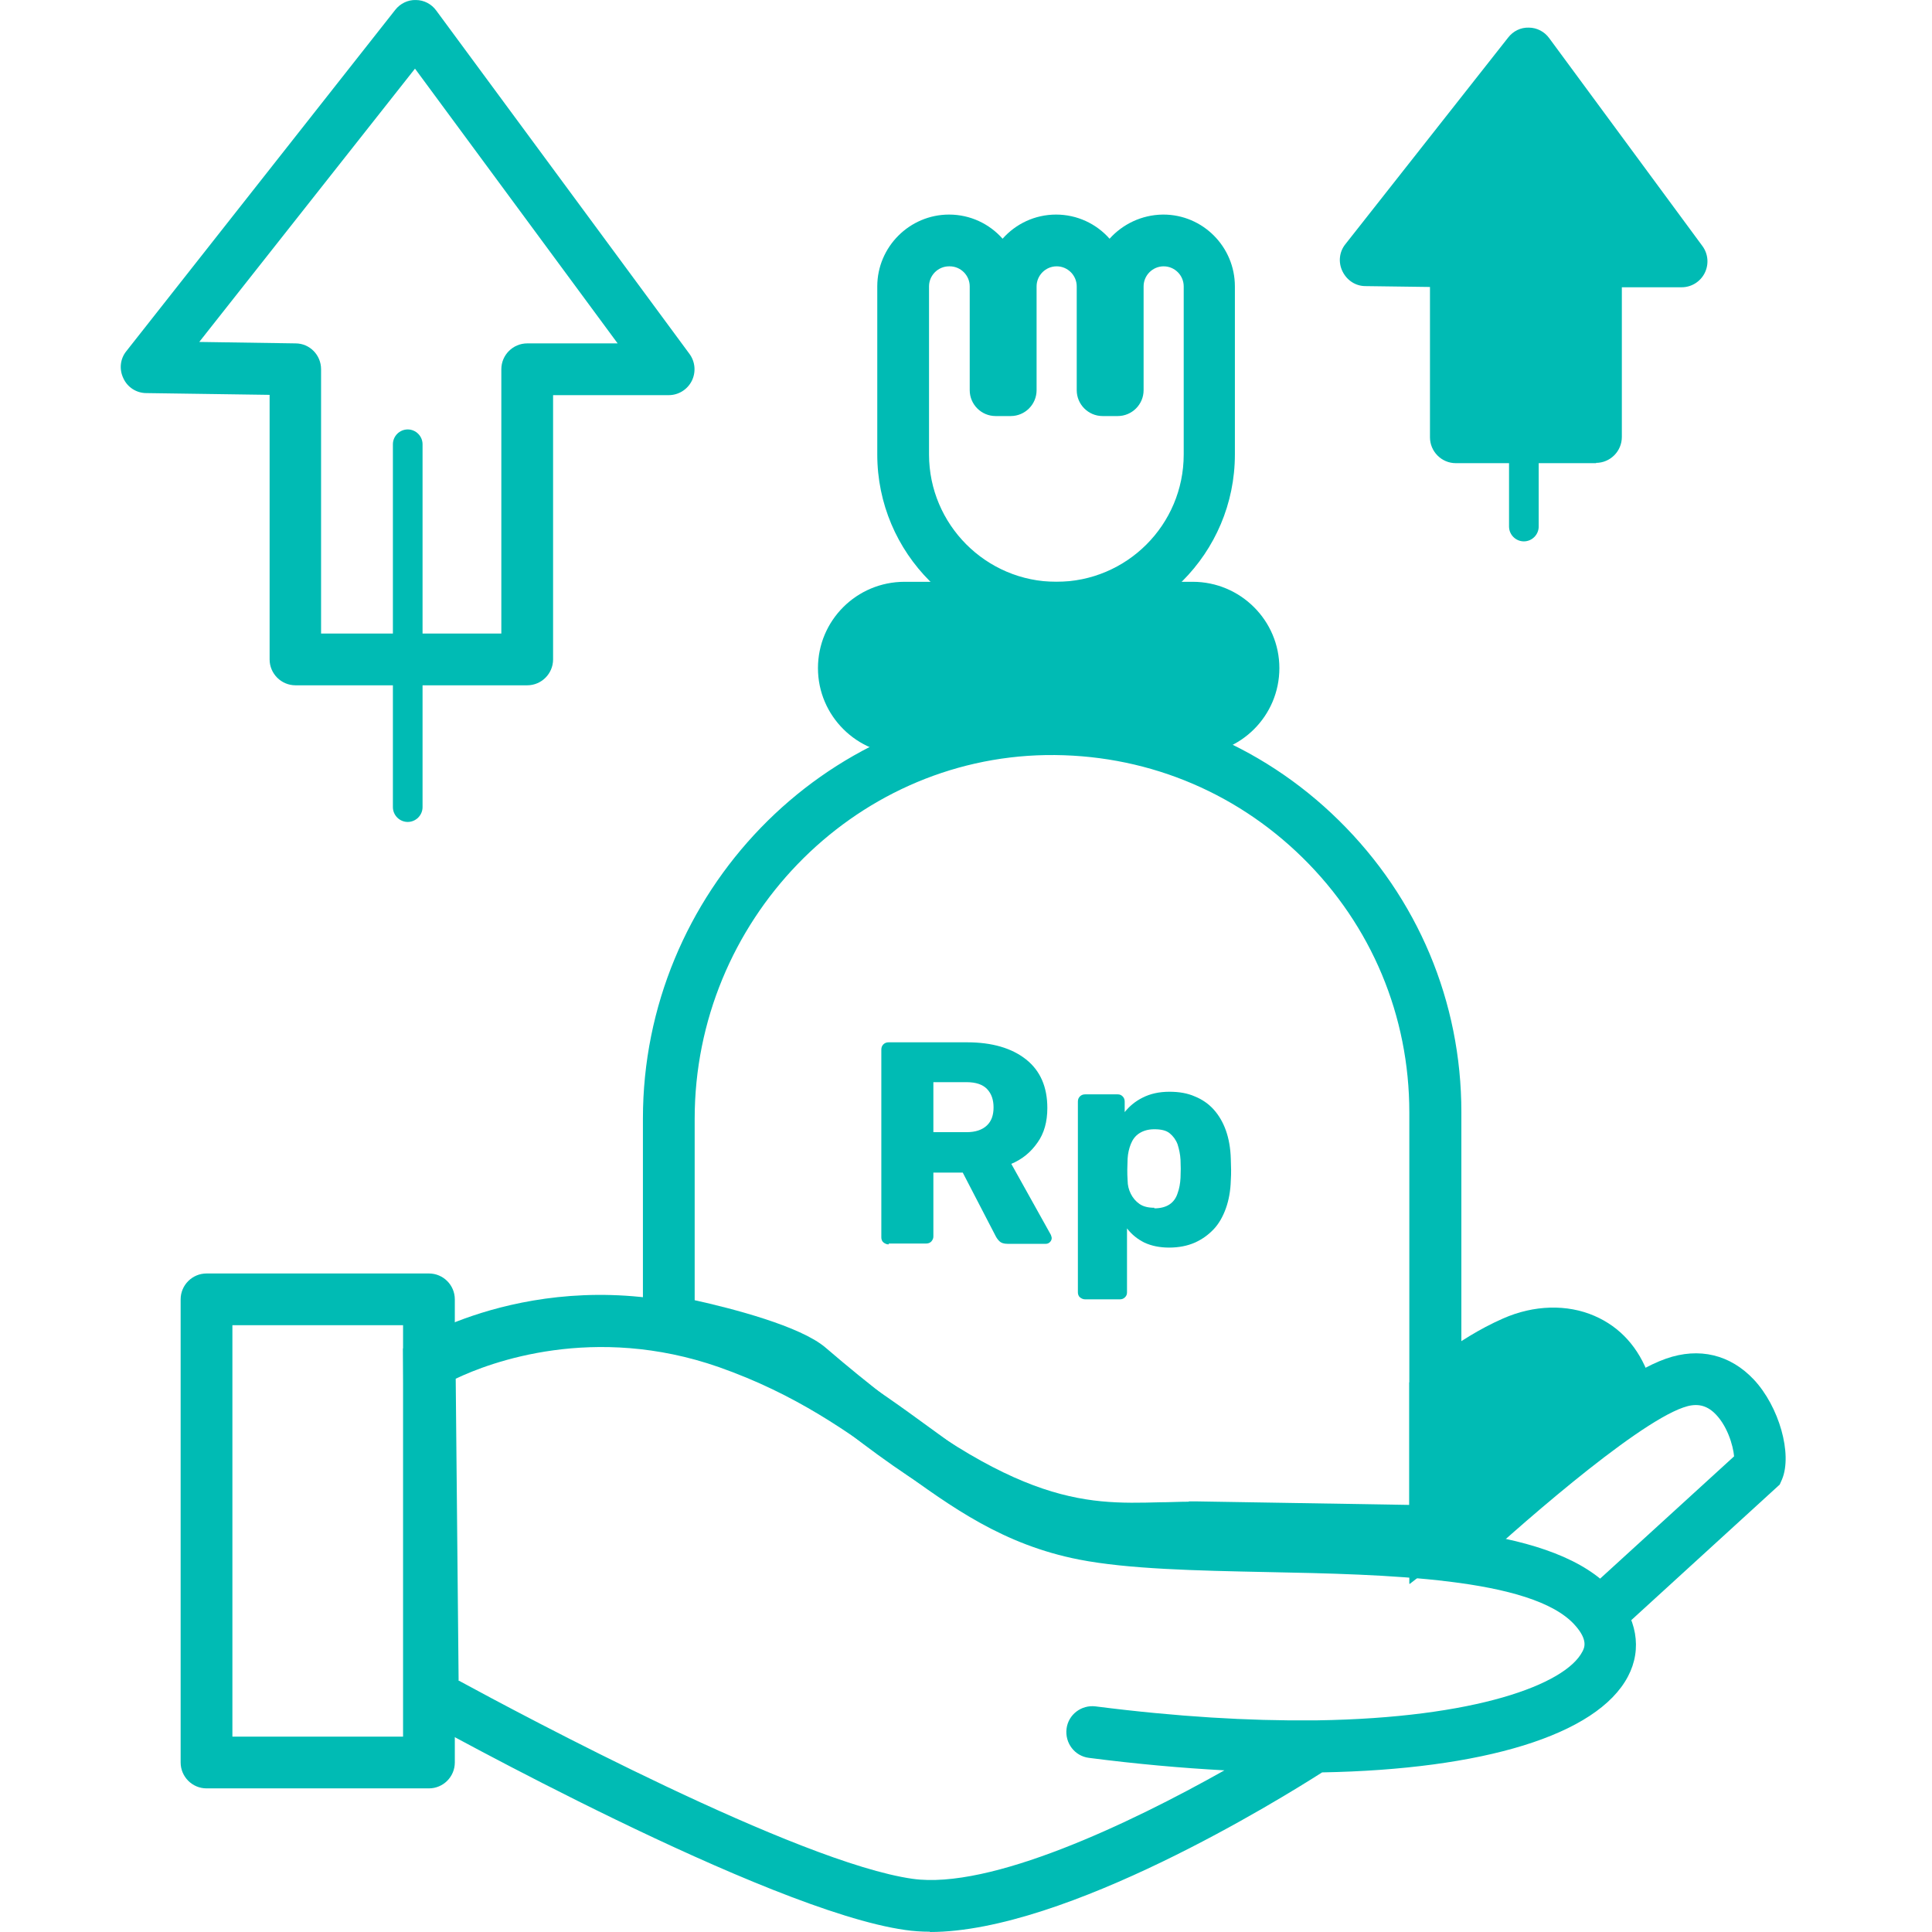
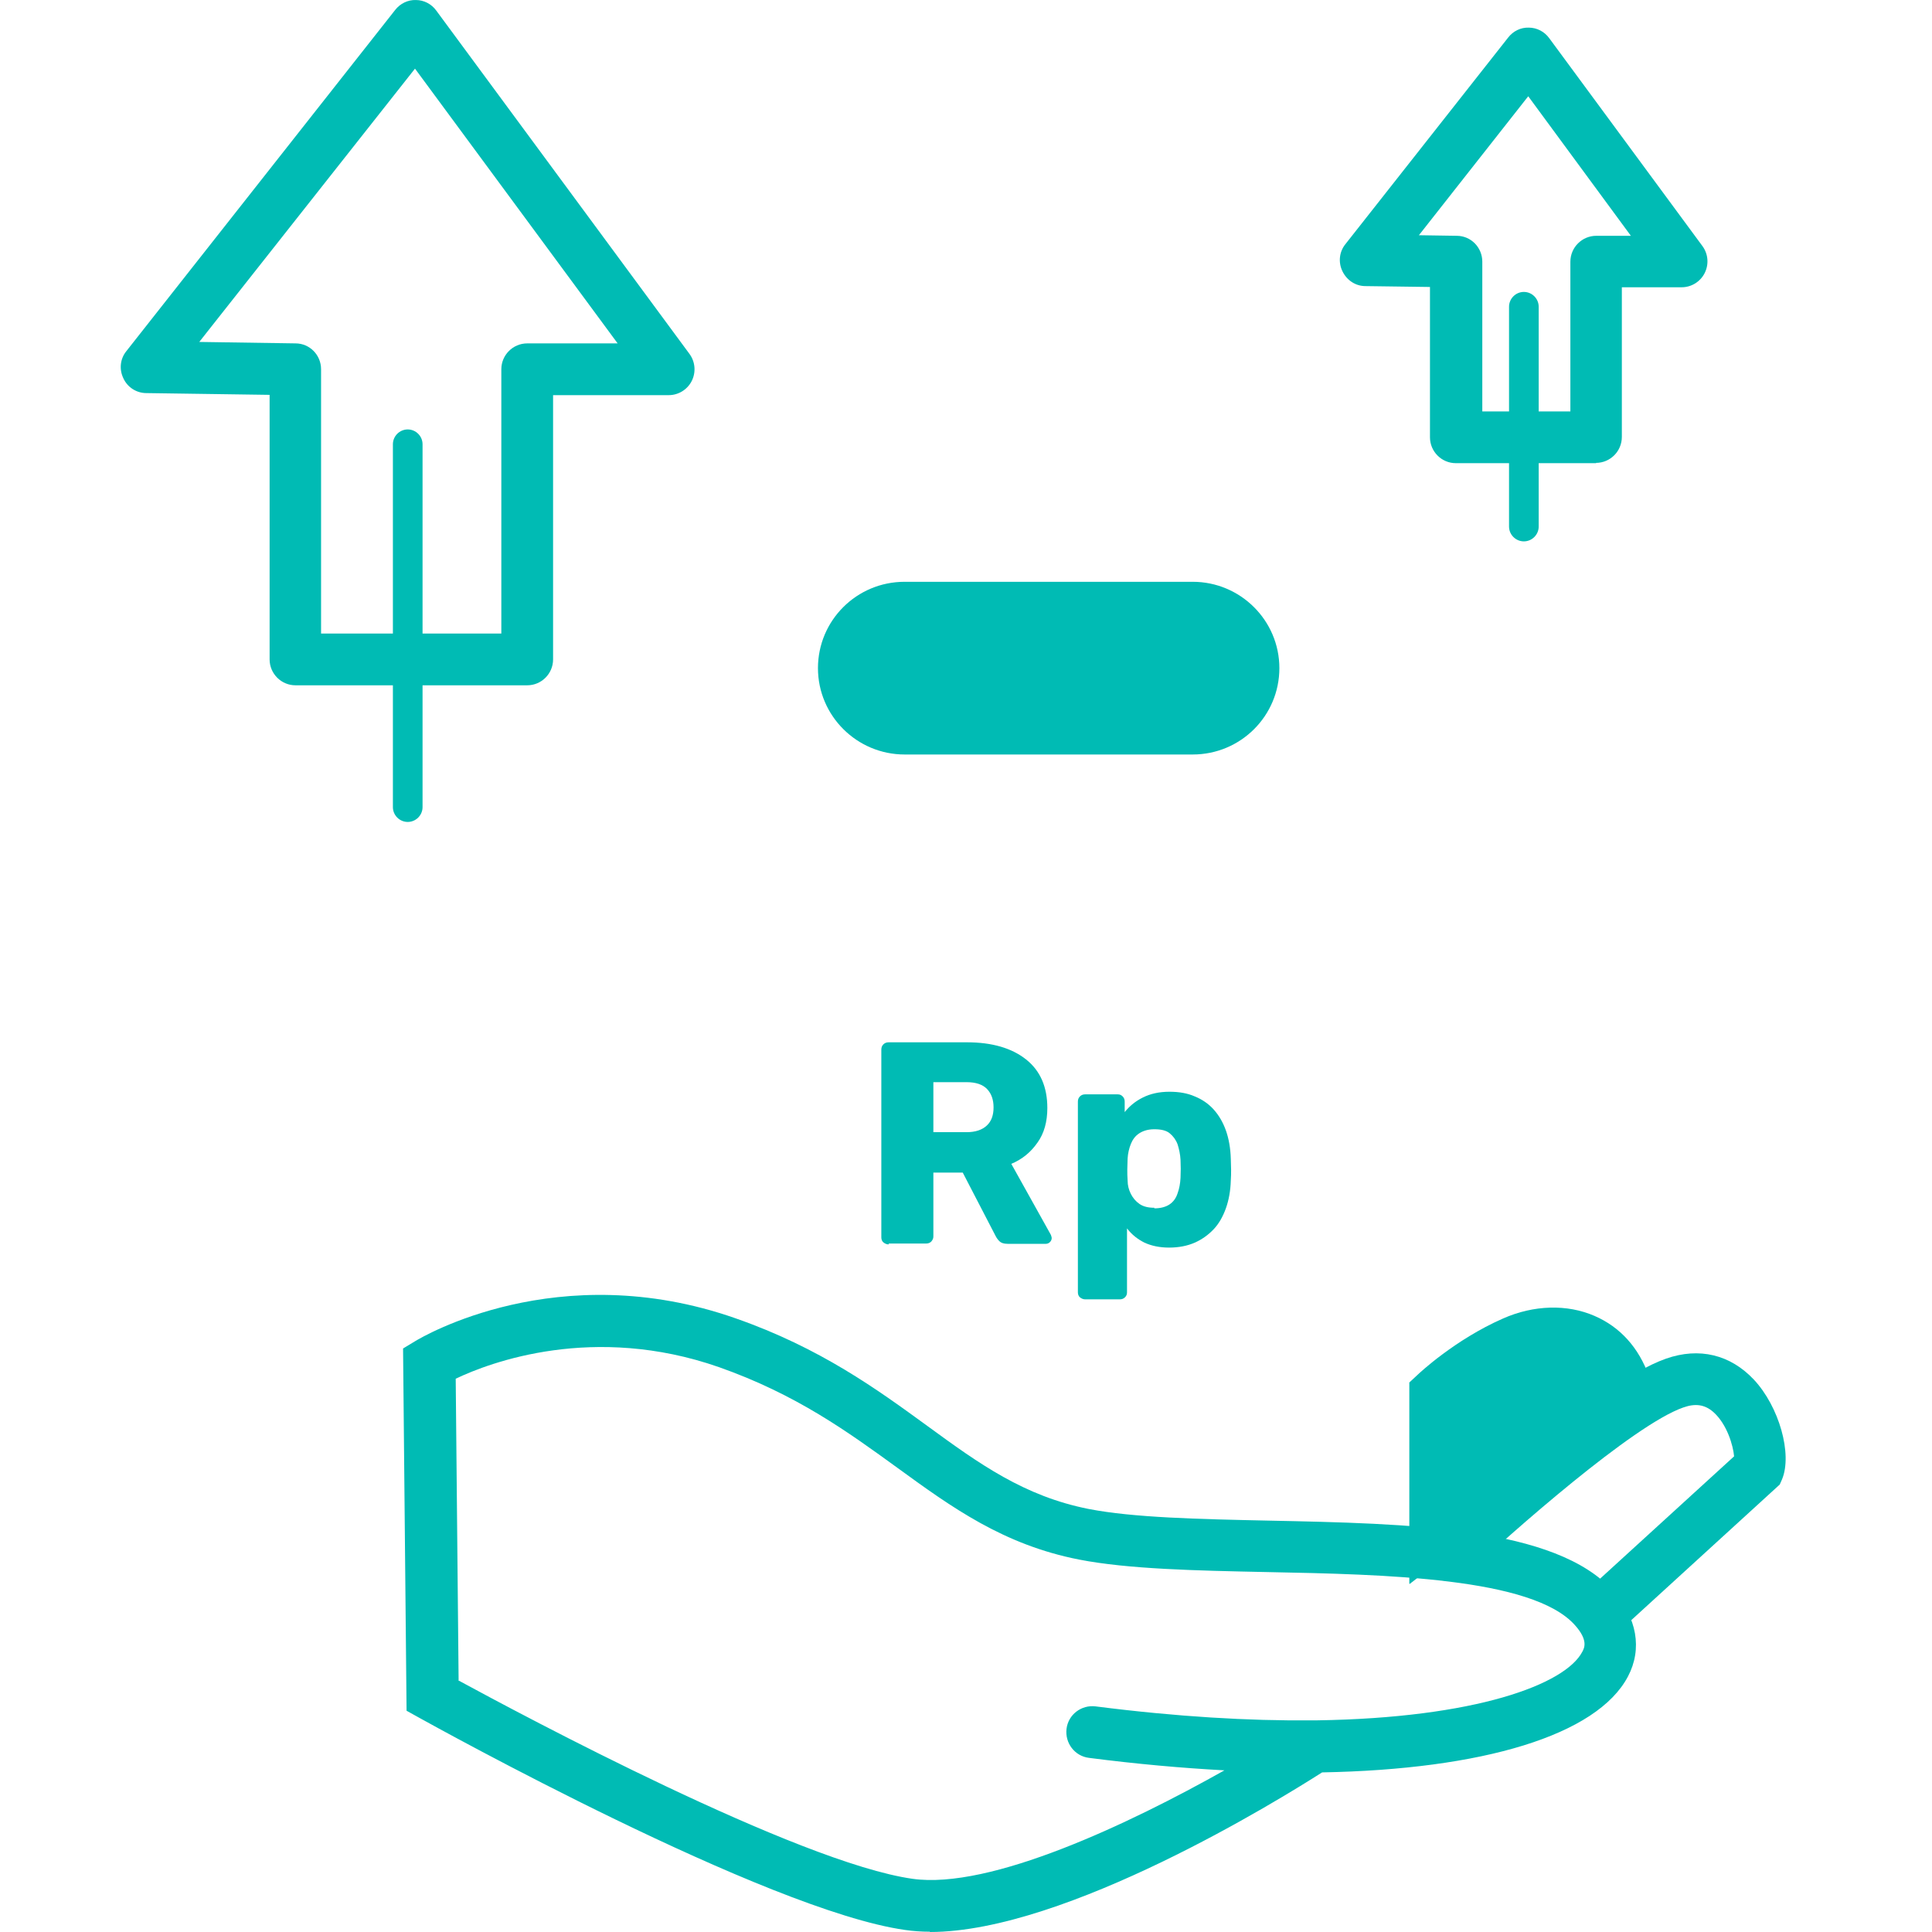
<svg xmlns="http://www.w3.org/2000/svg" width="80" height="80" viewBox="0 0 80 80" fill="none">
  <path d="M59.429 57.704V63.386L67.254 57.331C66.532 55.296 64.509 54.766 62.655 55.585C60.801 56.404 59.429 57.716 59.429 57.716" fill="#00BBB4" />
  <path d="M58.357 65.577V57.246L58.694 56.933C58.755 56.873 60.236 55.476 62.234 54.598C63.51 54.032 64.895 53.996 66.026 54.489C67.086 54.947 67.856 55.801 68.278 56.981L68.531 57.716L58.37 65.589L58.357 65.577ZM60.5 58.197V61.207L65.894 57.029C65.701 56.777 65.46 56.584 65.159 56.452C64.57 56.199 63.811 56.235 63.089 56.56C61.933 57.066 60.982 57.788 60.5 58.197Z" fill="#00BBB4" />
  <path d="M66.447 67.72C66.158 67.72 65.87 67.6 65.653 67.371C65.255 66.938 65.279 66.251 65.725 65.854L71.805 60.304C71.769 59.871 71.516 58.968 70.938 58.462C70.589 58.161 70.204 58.101 69.698 58.282C67.627 59.004 62.535 63.506 60.753 65.18C60.319 65.589 59.645 65.565 59.236 65.132C58.827 64.698 58.851 64.024 59.284 63.615C59.97 62.965 66.11 57.258 68.987 56.259C70.36 55.777 71.648 56.09 72.623 57.126C73.671 58.245 74.225 60.208 73.791 61.255L73.695 61.472L67.158 67.443C66.953 67.636 66.688 67.72 66.435 67.72H66.447Z" fill="#00BBB4" />
  <path d="M38.505 79.988C38.156 79.988 37.807 79.964 37.482 79.916C31.739 79.109 17.966 71.464 17.377 71.139L16.835 70.838L16.69 55.838L17.208 55.525C17.449 55.38 23.095 52.009 30.451 54.586C33.967 55.813 36.326 57.535 38.409 59.052C40.552 60.617 42.406 61.953 45.078 62.483C46.932 62.844 49.641 62.904 52.507 62.965C58.358 63.085 64.413 63.218 66.797 65.878C67.784 66.986 68.013 68.274 67.411 69.418C66.123 71.862 61.379 73.27 54.746 73.391C53.048 74.474 44.151 80 38.505 80V79.988ZM18.966 69.574C21.602 71.007 33.039 77.123 37.783 77.797C41.009 78.254 46.764 75.521 50.701 73.306C48.919 73.21 47.041 73.041 45.09 72.789C44.501 72.716 44.091 72.175 44.163 71.585C44.236 70.995 44.777 70.585 45.367 70.658C48.762 71.091 51.736 71.26 54.3 71.236C54.373 71.236 54.457 71.236 54.529 71.236C61.078 71.139 64.811 69.755 65.521 68.394C65.605 68.238 65.774 67.913 65.208 67.287C63.45 65.324 57.358 65.192 52.47 65.096C49.509 65.035 46.716 64.975 44.681 64.578C41.551 63.964 39.42 62.423 37.169 60.786C35.11 59.293 32.979 57.74 29.765 56.608C24.588 54.802 20.302 56.403 18.87 57.09L18.99 69.574H18.966Z" fill="#00BBB4" />
-   <path d="M17.762 74.053H8.552C7.962 74.053 7.48 73.571 7.48 72.981V53.803C7.48 53.213 7.962 52.732 8.552 52.732H17.762C18.352 52.732 18.833 53.213 18.833 53.803V72.981C18.833 73.571 18.352 74.053 17.762 74.053ZM9.623 71.91H16.69V54.874H9.623V71.91Z" fill="#00BBB4" />
  <path d="M37.458 25.162H49.388C50.773 25.162 51.904 26.282 51.904 27.666C51.904 29.051 50.785 30.17 49.388 30.17H37.458C36.073 30.17 34.941 29.051 34.941 27.666C34.941 26.282 36.061 25.162 37.458 25.162Z" fill="#00BBB4" />
  <path d="M49.388 31.242H37.458C35.483 31.242 33.87 29.641 33.87 27.666C33.87 25.692 35.471 24.091 37.458 24.091H49.388C51.363 24.091 52.976 25.692 52.976 27.666C52.976 29.641 51.375 31.242 49.388 31.242ZM37.458 26.222C36.663 26.222 36.013 26.872 36.013 27.654C36.013 28.437 36.663 29.087 37.458 29.087H49.388C50.183 29.087 50.833 28.437 50.833 27.654C50.833 26.872 50.183 26.222 49.388 26.222H37.458Z" fill="#00BBB4" />
  <path d="M21.831 28.377H12.236C11.646 28.377 11.164 27.895 11.164 27.305V16.35L6.06 16.277C5.65 16.277 5.277 16.037 5.108 15.663C4.928 15.29 4.976 14.857 5.229 14.544L16.365 0.41C16.57 0.145 16.895 -0.011 17.22 0.001C17.557 0.001 17.87 0.169 18.062 0.434L28.548 14.652C28.789 14.977 28.825 15.411 28.645 15.772C28.464 16.133 28.091 16.362 27.694 16.362H22.902V27.305C22.902 27.895 22.421 28.377 21.831 28.377ZM13.307 26.234H20.759V15.29C20.759 14.7 21.241 14.219 21.831 14.219H25.575L17.184 2.842L8.251 14.159L12.236 14.219C12.825 14.219 13.295 14.7 13.295 15.29V26.234H13.307Z" fill="#00BBB4" />
  <path d="M16.883 34.035C16.546 34.035 16.269 33.758 16.269 33.421V18.396C16.269 18.059 16.546 17.782 16.883 17.782C17.22 17.782 17.497 18.059 17.497 18.396V33.421C17.497 33.758 17.22 34.035 16.883 34.035Z" fill="#00BBB4" />
-   <path d="M60.283 10.836V18.107H66.098V10.836H69.649L63.293 2.216L56.551 10.775L60.283 10.836Z" fill="#00BBB4" />
  <path d="M66.098 19.179H60.283C59.693 19.179 59.212 18.697 59.212 18.107V11.883L56.539 11.847C56.13 11.847 55.769 11.606 55.588 11.233C55.407 10.86 55.456 10.426 55.708 10.113L62.45 1.554C62.655 1.289 62.968 1.132 63.305 1.144C63.642 1.144 63.955 1.313 64.148 1.578L70.492 10.186C70.733 10.511 70.769 10.944 70.588 11.305C70.408 11.666 70.035 11.895 69.637 11.895H67.157V18.095C67.157 18.685 66.676 19.167 66.086 19.167L66.098 19.179ZM61.355 17.036H65.026V10.836C65.026 10.246 65.508 9.764 66.098 9.764H67.531L63.281 3.986L58.754 9.74L60.319 9.764C60.909 9.764 61.379 10.246 61.379 10.836V17.036H61.355Z" fill="#00BBB4" />
  <path d="M63.1 22.417C62.763 22.417 62.486 22.14 62.486 21.803V12.702C62.486 12.365 62.763 12.088 63.1 12.088C63.437 12.088 63.714 12.365 63.714 12.702V21.803C63.714 22.14 63.437 22.417 63.1 22.417Z" fill="#00BBB4" />
-   <path d="M59.428 64.47H59.416L49.532 64.313C49.039 64.313 48.557 64.313 48.088 64.325C44.632 64.421 41.069 64.506 32.786 57.403C32.208 56.909 29.584 56.151 27.489 55.741C26.983 55.645 26.622 55.2 26.622 54.694V46.315C26.622 36.984 34.098 29.267 43.272 29.111C47.859 29.039 52.181 30.76 55.443 33.975C58.706 37.189 60.512 41.475 60.512 46.05V63.398C60.512 63.687 60.392 63.964 60.187 64.156C59.982 64.349 59.717 64.47 59.441 64.47H59.428ZM49.219 62.17C49.34 62.17 49.448 62.17 49.569 62.17L58.357 62.315V46.062C58.357 42.065 56.792 38.321 53.939 35.516C51.085 32.711 47.317 31.206 43.308 31.266C35.29 31.398 28.765 38.152 28.765 46.327V53.839C30.294 54.176 33.147 54.911 34.183 55.801C41.839 62.375 44.849 62.291 48.039 62.206C48.425 62.206 48.822 62.182 49.231 62.182L49.219 62.17Z" fill="#00BBB4" />
-   <path d="M43.742 26.234C39.649 26.234 36.326 22.911 36.326 18.818V11.859C36.326 10.222 37.663 8.885 39.3 8.885C40.179 8.885 40.973 9.271 41.515 9.885C42.057 9.271 42.851 8.885 43.73 8.885C44.609 8.885 45.404 9.271 45.945 9.885C46.487 9.283 47.27 8.897 48.148 8.885H48.172C49.81 8.885 51.134 10.222 51.134 11.859V18.818C51.134 22.911 47.811 26.234 43.718 26.234H43.742ZM39.3 11.028C38.842 11.028 38.469 11.402 38.469 11.859V18.818C38.469 21.719 40.829 24.091 43.742 24.091C46.656 24.091 49.015 21.731 49.015 18.818V11.859C49.015 11.402 48.642 11.028 48.185 11.028C47.727 11.028 47.354 11.402 47.354 11.859V16.157C47.354 16.747 46.872 17.228 46.282 17.228H45.656C45.066 17.228 44.585 16.747 44.585 16.157V11.859C44.585 11.402 44.212 11.028 43.754 11.028C43.297 11.028 42.923 11.402 42.923 11.859V16.157C42.923 16.747 42.442 17.228 41.852 17.228H41.226C40.636 17.228 40.154 16.747 40.154 16.157V11.859C40.154 11.402 39.781 11.028 39.324 11.028H39.3Z" fill="#00BBB4" />
  <path d="M36.795 51.528C36.711 51.528 36.639 51.492 36.578 51.443C36.518 51.395 36.494 51.311 36.494 51.239V43.462C36.494 43.377 36.518 43.305 36.578 43.245C36.639 43.185 36.711 43.16 36.795 43.16H40.046C41.081 43.16 41.9 43.401 42.49 43.871C43.08 44.34 43.368 45.014 43.368 45.881C43.368 46.447 43.236 46.929 42.959 47.314C42.682 47.711 42.333 48 41.876 48.193L43.513 51.13C43.513 51.13 43.549 51.227 43.549 51.263C43.549 51.323 43.525 51.383 43.477 51.431C43.429 51.48 43.368 51.504 43.308 51.504H41.719C41.563 51.504 41.454 51.467 41.382 51.395C41.31 51.323 41.262 51.251 41.225 51.178L39.865 48.554H38.649V51.203C38.649 51.287 38.613 51.347 38.565 51.407C38.505 51.468 38.432 51.492 38.348 51.492H36.807L36.795 51.528ZM38.649 46.881H40.022C40.395 46.881 40.672 46.784 40.864 46.604C41.057 46.423 41.141 46.17 41.141 45.857C41.141 45.544 41.057 45.291 40.876 45.099C40.696 44.906 40.407 44.81 40.022 44.81H38.649V46.869V46.881Z" fill="#00BBB4" />
  <path d="M44.934 53.803C44.849 53.803 44.777 53.767 44.717 53.719C44.657 53.67 44.633 53.586 44.633 53.514V45.616C44.633 45.532 44.657 45.46 44.717 45.4C44.777 45.34 44.849 45.315 44.934 45.315H46.282C46.366 45.315 46.427 45.34 46.487 45.4C46.547 45.46 46.571 45.532 46.571 45.616V46.05C46.764 45.809 47.005 45.604 47.318 45.448C47.63 45.291 47.992 45.207 48.425 45.207C48.822 45.207 49.172 45.267 49.472 45.4C49.773 45.52 50.038 45.701 50.255 45.941C50.472 46.182 50.64 46.471 50.761 46.808C50.881 47.145 50.953 47.543 50.965 47.988C50.965 48.145 50.977 48.289 50.977 48.434C50.977 48.578 50.977 48.722 50.965 48.879C50.953 49.312 50.881 49.698 50.761 50.035C50.64 50.372 50.472 50.673 50.255 50.901C50.038 51.13 49.773 51.323 49.472 51.455C49.172 51.588 48.81 51.66 48.413 51.66C48.016 51.66 47.679 51.588 47.39 51.455C47.101 51.311 46.86 51.118 46.667 50.865V53.514C46.667 53.598 46.643 53.658 46.583 53.719C46.523 53.779 46.451 53.803 46.367 53.803H44.91H44.934ZM47.799 50.035C48.064 50.035 48.281 49.974 48.437 49.866C48.594 49.758 48.702 49.601 48.762 49.409C48.834 49.216 48.871 48.999 48.883 48.771C48.895 48.518 48.895 48.277 48.883 48.024C48.871 47.795 48.822 47.579 48.762 47.386C48.69 47.194 48.582 47.049 48.437 46.929C48.293 46.808 48.076 46.76 47.799 46.76C47.546 46.76 47.342 46.82 47.173 46.929C47.005 47.037 46.896 47.194 46.824 47.374C46.752 47.555 46.704 47.759 46.692 47.976C46.692 48.12 46.679 48.277 46.679 48.421C46.679 48.566 46.679 48.71 46.692 48.879C46.692 49.084 46.74 49.264 46.824 49.433C46.908 49.601 47.029 49.746 47.185 49.854C47.342 49.962 47.546 50.011 47.799 50.011V50.035Z" fill="#00BBB4" />
</svg>